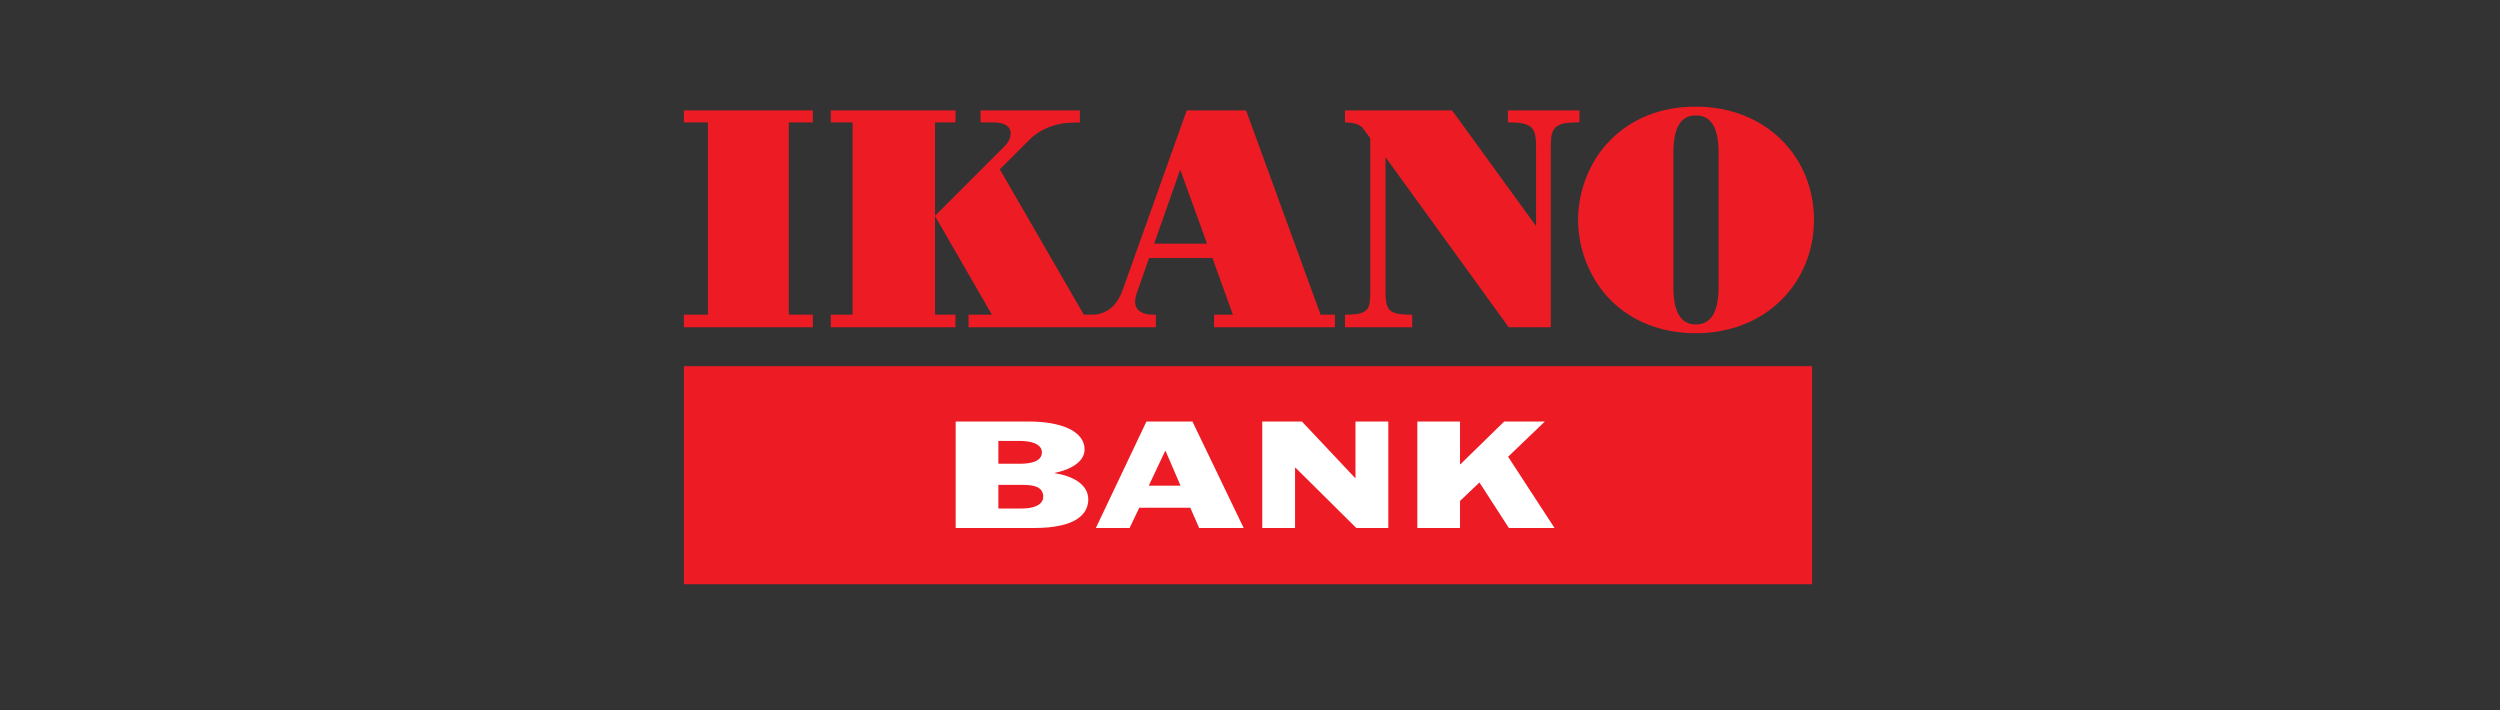
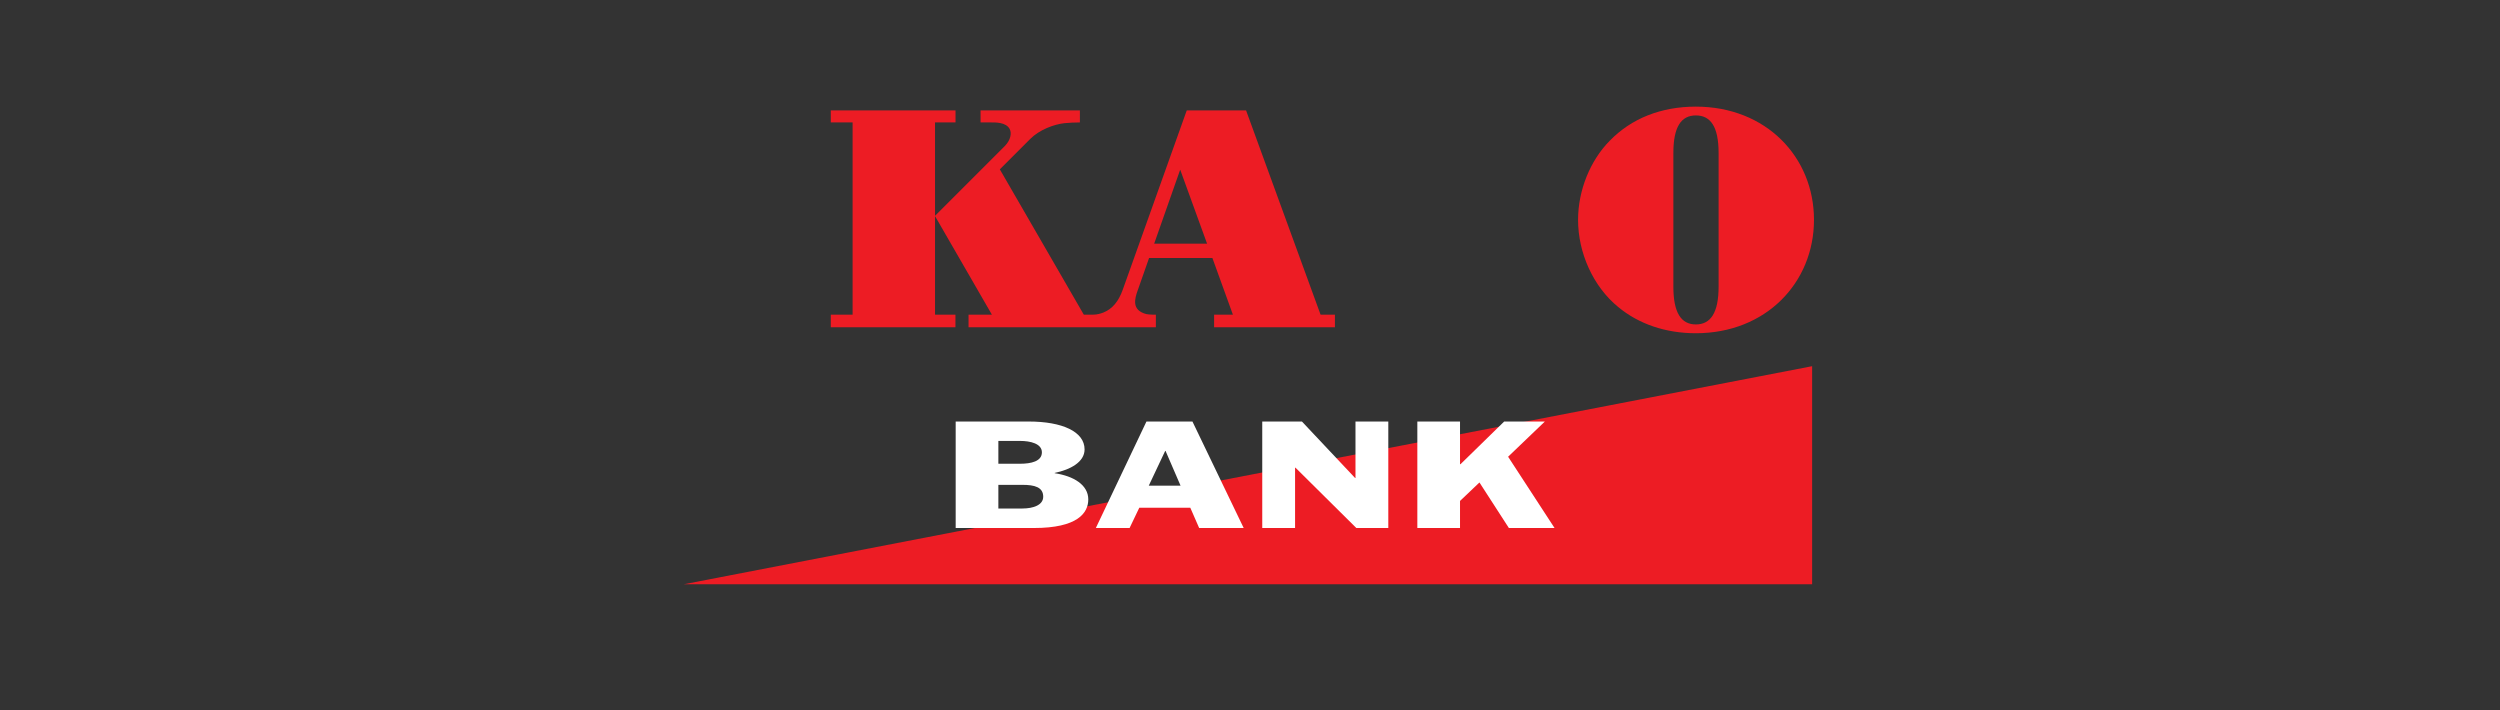
<svg xmlns="http://www.w3.org/2000/svg" width="169" zoomAndPan="magnify" viewBox="0 0 126.75 36" height="48" preserveAspectRatio="xMidYMid meet" version="1.2">
  <rect x="0" y="0" width="126.75" height="36" fill="#333333" stroke="none" />
  <defs>
    <clipPath id="09bbd948fd">
-       <path d="M 34.672 5.406 L 42 5.406 L 42 17 L 34.672 17 Z M 34.672 5.406 " />
-     </clipPath>
+       </clipPath>
    <clipPath id="96ca9c5a6d">
      <path d="M 80 5.406 L 91.969 5.406 L 91.969 17 L 80 17 Z M 80 5.406 " />
    </clipPath>
    <clipPath id="999399fdc7">
-       <path d="M 68 5.406 L 81 5.406 L 81 17 L 68 17 Z M 68 5.406 " />
-     </clipPath>
+       </clipPath>
    <clipPath id="40ad5083f2">
      <path d="M 42 5.406 L 68 5.406 L 68 17 L 42 17 Z M 42 5.406 " />
    </clipPath>
  </defs>
  <g id="b597a6e002">
-     <path style=" stroke:none;fill-rule:nonzero;fill:#ed1c24;fill-opacity:1;" d="M 91.875 18.566 L 34.672 18.566 L 34.672 29.621 L 91.875 29.621 Z M 91.875 18.566 " />
+     <path style=" stroke:none;fill-rule:nonzero;fill:#ed1c24;fill-opacity:1;" d="M 91.875 18.566 L 34.672 29.621 L 91.875 29.621 Z M 91.875 18.566 " />
    <path style=" stroke:none;fill-rule:nonzero;fill:#ffffff;fill-opacity:1;" d="M 50.617 23.512 L 51.719 23.512 C 52.273 23.512 52.824 23.391 52.824 22.934 C 52.824 22.492 52.242 22.355 51.719 22.355 L 50.617 22.355 Z M 50.617 25.781 L 51.84 25.781 C 52.371 25.781 52.891 25.613 52.891 25.184 C 52.891 24.699 52.453 24.582 51.84 24.582 L 50.617 24.582 Z M 48.453 21.371 L 52.152 21.371 C 53.863 21.371 54.988 21.887 54.988 22.785 C 54.988 23.426 54.266 23.812 53.473 23.977 L 53.473 23.992 C 54.426 24.133 55.176 24.582 55.176 25.32 C 55.176 26.012 54.625 26.77 52.422 26.77 L 48.453 26.77 Z M 48.453 21.371 " />
    <path style=" stroke:none;fill-rule:nonzero;fill:#ffffff;fill-opacity:1;" d="M 58.242 24.625 L 59.855 24.625 L 59.094 22.863 L 59.074 22.863 Z M 58.125 21.371 L 60.457 21.371 L 63.055 26.77 L 60.797 26.77 L 60.348 25.742 L 57.762 25.742 L 57.27 26.77 L 55.559 26.77 Z M 58.125 21.371 " />
    <path style=" stroke:none;fill-rule:nonzero;fill:#ffffff;fill-opacity:1;" d="M 63.996 21.371 L 66.008 21.371 L 68.703 24.234 L 68.723 24.234 L 68.723 21.371 L 70.387 21.371 L 70.387 26.77 L 68.766 26.77 L 65.68 23.711 L 65.66 23.711 L 65.66 26.77 L 63.996 26.77 Z M 63.996 21.371 " />
    <path style=" stroke:none;fill-rule:nonzero;fill:#ffffff;fill-opacity:1;" d="M 71.859 21.371 L 74.023 21.371 L 74.023 23.535 L 74.047 23.535 L 76.262 21.371 L 78.324 21.371 L 76.461 23.156 L 78.816 26.77 L 76.5 26.77 L 75.008 24.461 L 74.023 25.398 L 74.023 26.77 L 71.859 26.77 Z M 71.859 21.371 " />
    <g clip-rule="nonzero" clip-path="url(#09bbd948fd)">
      <path style=" stroke:none;fill-rule:nonzero;fill:#ed1c24;fill-opacity:1;" d="M 34.672 15.953 L 35.891 15.953 L 35.891 6.207 L 34.672 6.207 L 34.672 5.598 L 41.211 5.598 L 41.211 6.207 L 39.992 6.207 L 39.992 15.953 L 41.211 15.953 L 41.211 16.594 L 34.672 16.594 Z M 34.672 15.953 " />
    </g>
    <g clip-rule="nonzero" clip-path="url(#96ca9c5a6d)">
      <path style=" stroke:none;fill-rule:nonzero;fill:#ed1c24;fill-opacity:1;" d="M 85.98 16.449 C 86.727 16.449 87.133 15.863 87.133 14.535 L 87.133 7.754 C 87.133 6.422 86.727 5.852 85.98 5.852 C 85.23 5.852 84.84 6.438 84.84 7.754 L 84.84 14.535 C 84.84 15.852 85.23 16.449 85.98 16.449 M 81.613 7.137 C 82.707 6.008 84.215 5.406 85.98 5.406 C 89.535 5.406 91.969 7.957 91.969 11.145 C 91.969 14.328 89.535 16.895 85.98 16.895 C 84.438 16.895 83.074 16.422 82.039 15.562 C 80.785 14.535 80.008 12.84 80.008 11.145 C 80.008 9.652 80.625 8.133 81.613 7.137 " />
    </g>
    <g clip-rule="nonzero" clip-path="url(#999399fdc7)">
      <path style=" stroke:none;fill-rule:nonzero;fill:#ed1c24;fill-opacity:1;" d="M 76.449 5.598 L 76.449 6.207 L 76.504 6.207 C 77.711 6.207 77.879 6.492 77.879 7.441 L 77.879 11.461 L 73.621 5.598 L 68.191 5.598 L 68.191 6.207 L 68.246 6.207 C 68.5 6.207 68.926 6.262 69.113 6.52 C 69.18 6.613 69.316 6.801 69.473 7.012 L 69.473 14.734 C 69.473 15.688 69.414 15.953 68.223 15.953 L 68.191 15.953 L 68.191 16.594 L 71.598 16.594 L 71.598 15.953 C 71.57 15.953 71.547 15.953 71.523 15.953 C 70.348 15.953 70.246 15.688 70.246 14.734 L 70.246 7.969 L 76.492 16.594 L 78.625 16.594 L 78.625 7.441 C 78.625 6.492 78.789 6.207 79.98 6.207 L 80.078 6.207 L 80.078 5.598 Z M 76.449 5.598 " />
    </g>
    <g clip-rule="nonzero" clip-path="url(#40ad5083f2)">
      <path style=" stroke:none;fill-rule:nonzero;fill:#ed1c24;fill-opacity:1;" d="M 58.516 12.355 L 59.836 8.602 L 61.199 12.355 Z M 66.953 15.953 L 63.176 5.598 L 60.168 5.598 L 56.918 14.703 C 56.711 15.281 56.398 15.66 55.953 15.84 C 55.812 15.898 55.621 15.953 55.43 15.953 L 54.949 15.953 L 50.691 8.586 C 50.691 8.586 52.094 7.184 52.238 7.039 C 52.695 6.582 53.43 6.305 53.957 6.246 C 54.188 6.223 54.488 6.207 54.75 6.207 L 54.75 5.598 L 49.715 5.598 L 49.715 6.207 L 50.234 6.207 C 50.484 6.207 50.988 6.195 51.184 6.527 C 51.312 6.75 51.234 7.109 50.945 7.402 L 47.406 10.941 L 47.406 6.207 L 48.445 6.207 L 48.445 5.598 L 42.121 5.598 L 42.121 6.207 L 43.227 6.207 L 43.227 15.953 L 42.121 15.953 L 42.121 16.594 L 48.441 16.594 L 48.441 15.953 L 47.406 15.953 L 47.406 10.957 L 50.289 15.953 L 49.105 15.953 L 49.105 16.594 L 58.602 16.594 L 58.602 15.953 L 58.441 15.953 C 58.363 15.953 58.168 15.938 58.125 15.926 C 57.348 15.727 57.531 15.137 57.691 14.695 L 58.258 13.082 L 61.469 13.082 L 62.508 15.953 L 61.555 15.953 L 61.555 16.594 L 67.68 16.594 L 67.68 15.953 Z M 66.953 15.953 " />
    </g>
  </g>
</svg>